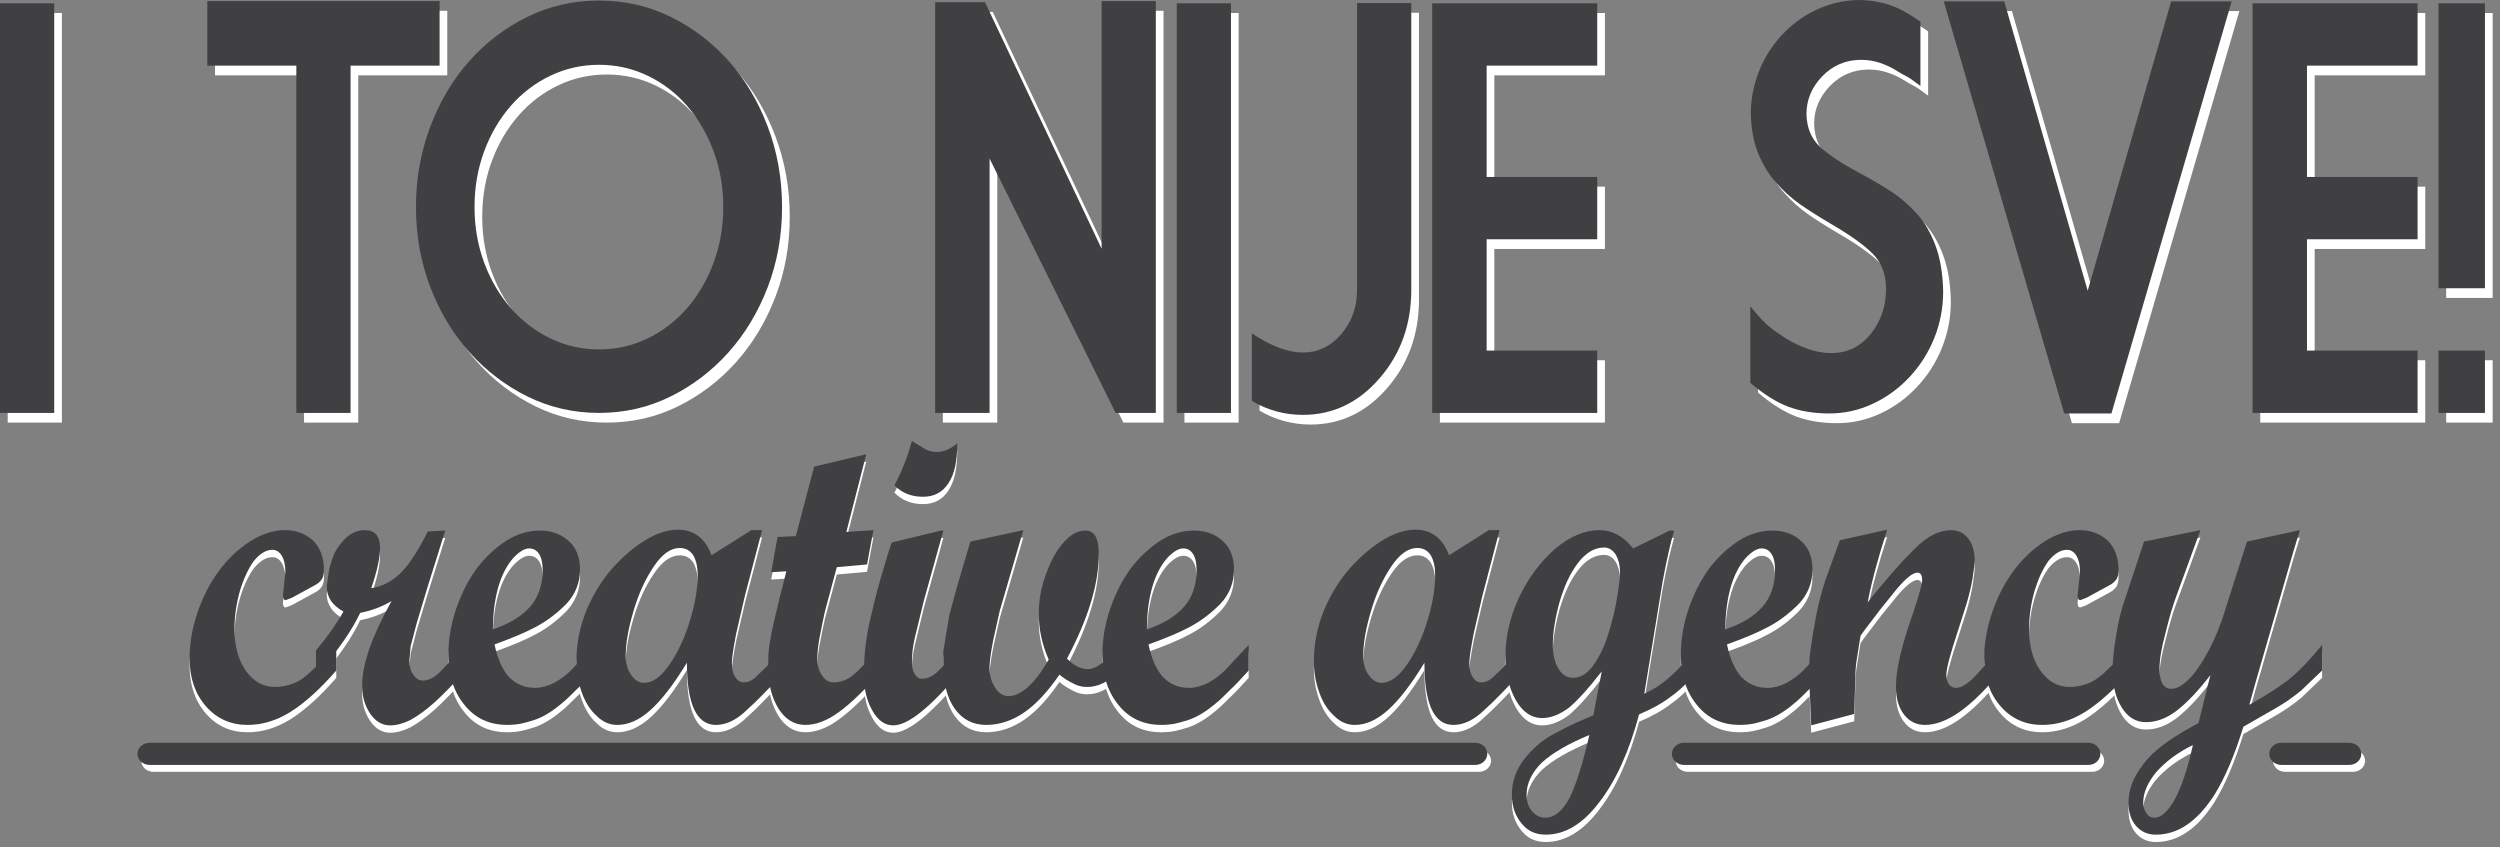
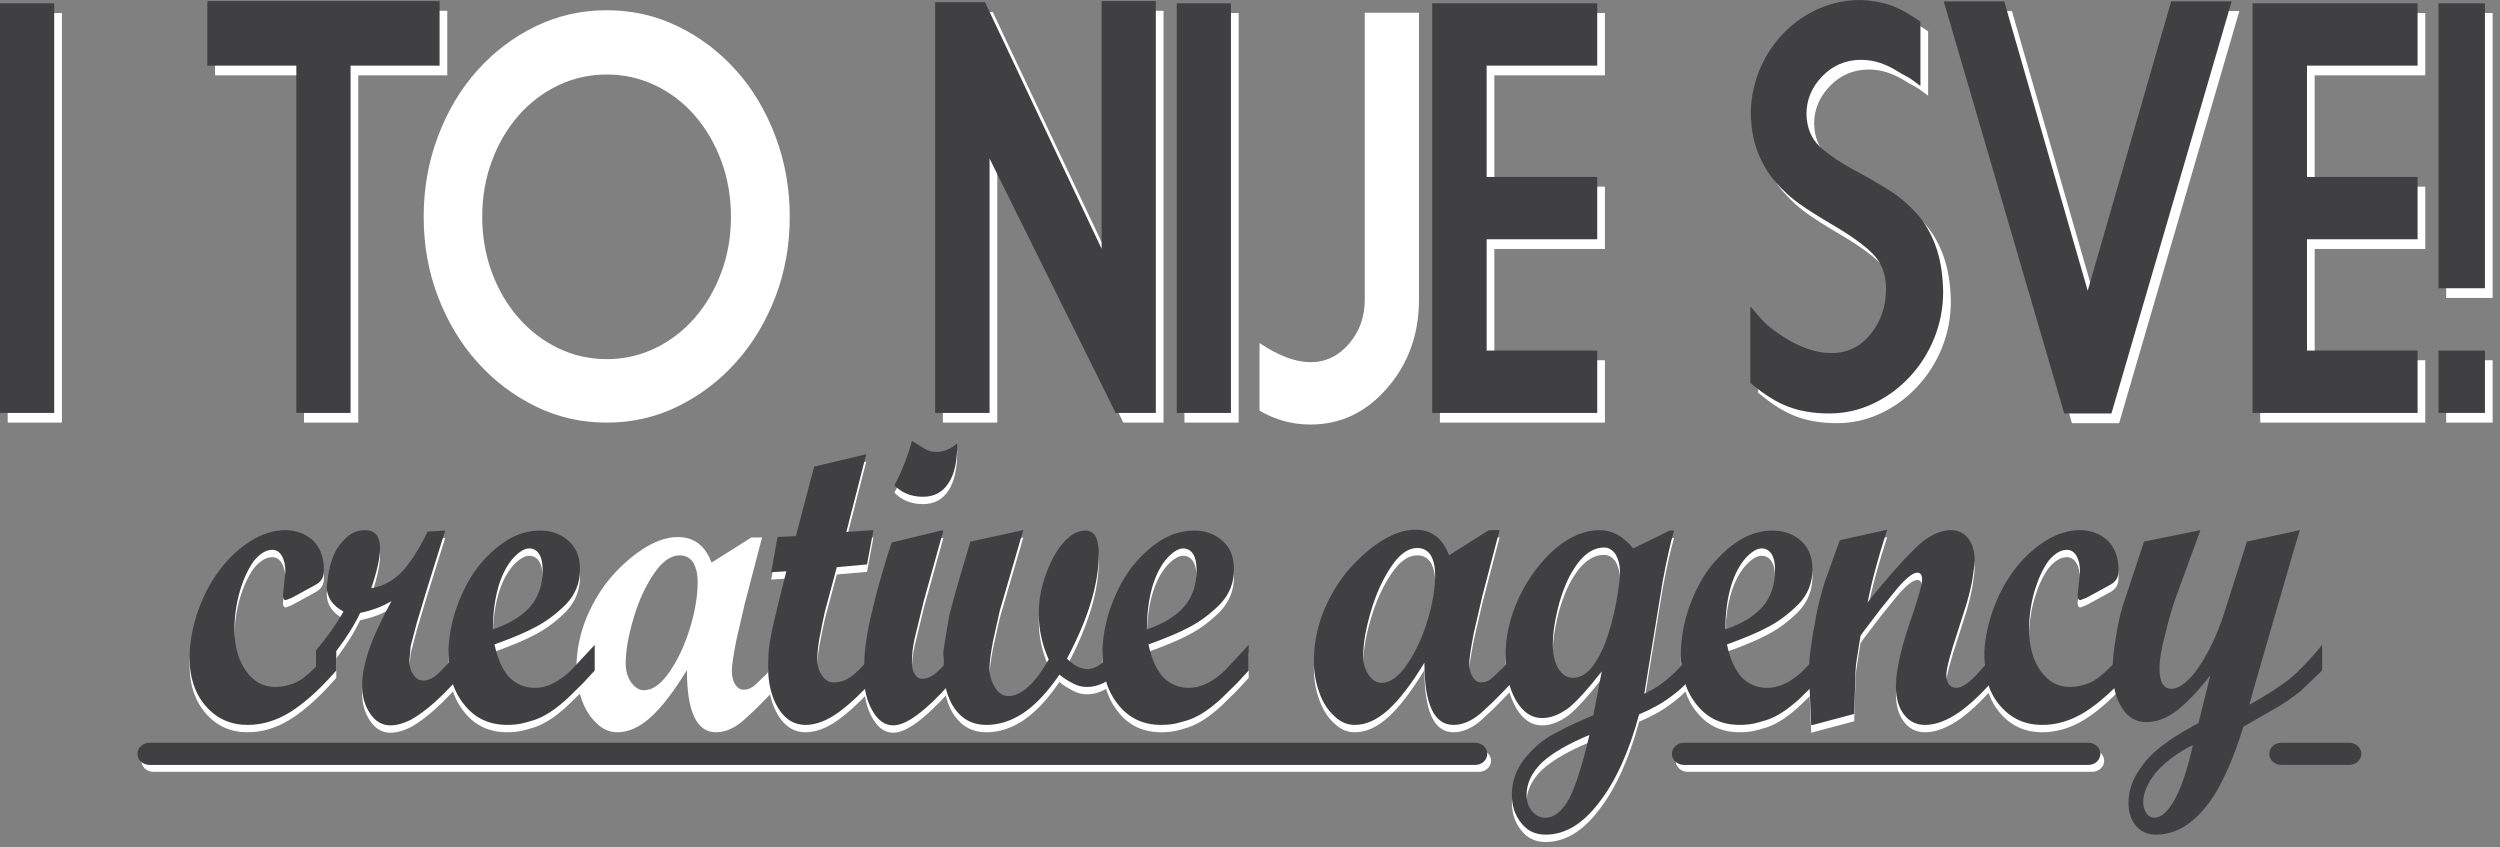
<svg xmlns="http://www.w3.org/2000/svg" xmlns:ns1="http://www.serif.com/" width="100%" height="100%" viewBox="0 0 180 61" version="1.1" xml:space="preserve" style="fill-rule:evenodd;clip-rule:evenodd;stroke-linejoin:round;stroke-miterlimit:2;">
  <rect x="0" y="0" width="180" height="61" fill="#808080" stroke="none" />
  <g id="Layer-1" ns1:id="Layer 1">
    <rect x="0.555" y="0.936" width="3.903" height="29.491" style="fill:#fff;" />
    <path d="M15.481,0.778l16.723,0l0,4.647l-6.41,0l0,25.002l-3.903,0l0,-25.002l-6.41,0l0,-4.647Z" style="fill:#fff;fill-rule:nonzero;" />
    <path d="M34.72,15.603c0,1.43 0.233,2.768 0.697,4.016c0.464,1.249 1.104,2.338 1.916,3.265c0.813,0.928 1.765,1.657 2.858,2.186c1.091,0.525 2.258,0.789 3.5,0.789c1.231,0 2.394,-0.264 3.485,-0.789c1.093,-0.529 2.041,-1.258 2.848,-2.186c0.808,-0.927 1.444,-2.016 1.908,-3.265c0.466,-1.248 0.697,-2.586 0.697,-4.016c0,-1.43 -0.231,-2.77 -0.697,-4.018c-0.464,-1.249 -1.1,-2.336 -1.908,-3.265c-0.807,-0.928 -1.755,-1.654 -2.848,-2.175c-1.091,-0.52 -2.254,-0.78 -3.485,-0.78c-1.242,0 -2.409,0.26 -3.5,0.78c-1.093,0.521 -2.045,1.247 -2.858,2.175c-0.812,0.929 -1.452,2.016 -1.916,3.265c-0.464,1.248 -0.697,2.588 -0.697,4.018m22.142,0c0,2.057 -0.346,3.982 -1.036,5.779c-0.69,1.796 -1.634,3.362 -2.831,4.697c-1.196,1.337 -2.59,2.394 -4.181,3.177c-1.591,0.783 -3.299,1.172 -5.123,1.172c-1.834,0 -3.547,-0.389 -5.138,-1.172c-1.591,-0.783 -2.984,-1.84 -4.181,-3.177c-1.197,-1.335 -2.141,-2.901 -2.831,-4.697c-0.69,-1.797 -1.036,-3.722 -1.036,-5.779c0,-2.045 0.346,-3.978 1.036,-5.801c0.69,-1.824 1.634,-3.403 2.831,-4.738c1.197,-1.335 2.59,-2.39 4.181,-3.163c1.591,-0.777 3.304,-1.163 5.138,-1.163c1.824,0 3.532,0.386 5.123,1.163c1.591,0.773 2.985,1.828 4.181,3.163c1.197,1.335 2.141,2.914 2.831,4.738c0.69,1.823 1.036,3.756 1.036,5.801" style="fill:#fff;fill-rule:nonzero;" />
    <path d="M80.882,30.427l-9.078,-18.312l0,18.312l-3.919,0l0,-29.57l3.589,0l8.397,17.75l0,-17.829l3.903,0l0,29.649l-2.892,0Z" style="fill:#fff;fill-rule:nonzero;" />
    <rect x="85.28" y="0.936" width="3.903" height="29.491" style="fill:#fff;" />
    <path d="M90.686,24.698c1.371,0.921 2.595,1.38 3.677,1.38c1.079,0 2,-0.439 2.76,-1.321c0.76,-0.883 1.141,-1.941 1.141,-3.186l0,-20.653l3.902,0l0,20.653c0,2.484 -0.759,4.607 -2.283,6.363c-1.52,1.755 -3.362,2.633 -5.52,2.633c-1.315,0 -2.539,-0.334 -3.677,-1l0,-4.869Z" style="fill:#fff;fill-rule:nonzero;" />
    <path d="M103.673,0.936l11.881,0l0,4.489l-7.962,0l0,8.014l7.962,0l0,4.487l-7.962,0l0,8.012l7.962,0l0,4.489l-11.881,0l0,-29.491Z" style="fill:#fff;fill-rule:nonzero;" />
    <path d="M132.275,30.468c-1.116,0 -2.101,-0.161 -2.953,-0.482c-0.856,-0.319 -1.77,-0.893 -2.745,-1.722l0,-5.509c0.604,0.735 1.068,1.233 1.393,1.491c0.326,0.263 0.724,0.538 1.194,0.833c0.47,0.294 0.99,0.54 1.559,0.742c0.571,0.199 1.133,0.298 1.691,0.298c1.149,0 2.091,-0.457 2.829,-1.371c0.738,-0.914 1.106,-2 1.106,-3.256c0,-1.029 -0.311,-1.862 -0.938,-2.504c-0.629,-0.641 -1.657,-1.376 -3.084,-2.204c-0.861,-0.507 -1.587,-0.968 -2.18,-1.382c-0.59,-0.414 -1.16,-0.928 -1.706,-1.541c-0.547,-0.616 -0.988,-1.347 -1.323,-2.195c-0.337,-0.848 -0.507,-1.846 -0.507,-2.996c0.048,-1.122 0.285,-2.167 0.715,-3.136c0.429,-0.968 1.011,-1.815 1.742,-2.543c0.731,-0.729 1.565,-1.292 2.501,-1.692c0.934,-0.403 1.918,-0.602 2.952,-0.602c0.778,0.027 1.486,0.149 2.125,0.371c0.638,0.222 1.364,0.618 2.179,1.19l0,4.629c-0.489,-0.373 -0.824,-0.604 -1.003,-0.692c-0.181,-0.086 -0.437,-0.231 -0.767,-0.439c-0.33,-0.208 -0.715,-0.385 -1.149,-0.532c-0.435,-0.147 -0.899,-0.219 -1.385,-0.219c-1.093,0.013 -2.016,0.411 -2.769,1.19c-0.756,0.783 -1.134,1.688 -1.134,2.715c0.023,0.977 0.34,1.754 0.951,2.335c0.608,0.579 1.593,1.231 2.952,1.952c0.928,0.51 1.686,0.958 2.274,1.342c0.585,0.389 1.163,0.889 1.733,1.503c0.568,0.615 1.027,1.389 1.376,2.326c0.349,0.934 0.534,2.043 0.557,3.326c0,1.174 -0.215,2.294 -0.643,3.353c-0.43,1.064 -1.029,2 -1.797,2.815c-0.765,0.816 -1.644,1.452 -2.638,1.914c-0.993,0.462 -2.029,0.692 -3.109,0.692" style="fill:#fff;fill-rule:nonzero;" />
    <path d="M152.577,30.468l-3.398,0l-8.675,-29.672l4.355,0l6.01,20.837l6.009,-20.837l4.356,0l-8.657,29.672Z" style="fill:#fff;fill-rule:nonzero;" />
    <path d="M162.738,0.936l11.881,0l0,4.489l-7.962,0l0,8.014l7.962,0l0,4.487l-7.962,0l0,8.012l7.962,0l0,4.489l-11.881,0l0,-29.491Z" style="fill:#fff;fill-rule:nonzero;" />
    <path d="M176.126,25.938l3.345,0l0,4.489l-3.345,0l0,-4.489Zm0,-25.002l3.345,0l0,20.515l-3.345,0l0,-20.515Z" style="fill:#fff;fill-rule:nonzero;" />
    <rect x="0" y="0.24" width="3.903" height="29.491" style="fill:#403f41;" />
    <path d="M14.927,0.079l16.723,0l0,4.647l-6.41,0l0,25.005l-3.903,0l0,-25.005l-6.41,0l0,-4.647Z" style="fill:#403f41;fill-rule:nonzero;" />
-     <path d="M34.166,14.903c0,1.43 0.233,2.767 0.697,4.017c0.464,1.248 1.104,2.339 1.916,3.267c0.813,0.927 1.765,1.656 2.858,2.183c1.091,0.527 2.258,0.789 3.5,0.789c1.231,0 2.394,-0.262 3.485,-0.789c1.093,-0.527 2.041,-1.256 2.848,-2.183c0.808,-0.928 1.444,-2.019 1.908,-3.267c0.466,-1.25 0.697,-2.587 0.697,-4.017c0,-1.427 -0.231,-2.767 -0.697,-4.016c-0.464,-1.249 -1.1,-2.337 -1.908,-3.267c-0.807,-0.928 -1.755,-1.652 -2.848,-2.173c-1.091,-0.52 -2.254,-0.782 -3.485,-0.782c-1.242,0 -2.409,0.262 -3.5,0.782c-1.093,0.521 -2.045,1.245 -2.858,2.173c-0.812,0.93 -1.452,2.018 -1.916,3.267c-0.464,1.249 -0.697,2.589 -0.697,4.016m22.142,0c0,2.057 -0.346,3.985 -1.036,5.781c-0.69,1.797 -1.634,3.363 -2.831,4.697c-1.197,1.335 -2.59,2.394 -4.181,3.177c-1.591,0.781 -3.299,1.172 -5.123,1.172c-1.835,0 -3.548,-0.391 -5.138,-1.172c-1.591,-0.783 -2.984,-1.842 -4.182,-3.177c-1.196,-1.334 -2.14,-2.9 -2.83,-4.697c-0.69,-1.796 -1.036,-3.724 -1.036,-5.781c0,-2.043 0.346,-3.976 1.036,-5.799c0.69,-1.824 1.634,-3.403 2.83,-4.738c1.198,-1.335 2.591,-2.389 4.182,-3.165c1.59,-0.777 3.303,-1.161 5.138,-1.161c1.824,0 3.532,0.384 5.123,1.161c1.591,0.776 2.984,1.83 4.181,3.165c1.197,1.335 2.141,2.914 2.831,4.738c0.69,1.823 1.036,3.756 1.036,5.799" style="fill:#403f41;fill-rule:nonzero;" />
    <path d="M80.327,29.73l-9.077,-18.313l0,18.313l-3.919,0l0,-29.572l3.588,0l8.397,17.752l0,-17.832l3.903,0l0,29.652l-2.892,0Z" style="fill:#403f41;fill-rule:nonzero;" />
    <rect x="84.726" y="0.24" width="3.903" height="29.491" style="fill:#403f41;" />
-     <path d="M90.131,23.999c1.371,0.921 2.595,1.382 3.677,1.382c1.079,0 2,-0.438 2.76,-1.321c0.76,-0.882 1.141,-1.943 1.141,-3.186l0,-20.655l3.903,0l0,20.655c0,2.485 -0.761,4.605 -2.283,6.361c-1.521,1.758 -3.363,2.636 -5.521,2.636c-1.315,0 -2.539,-0.335 -3.677,-1.003l0,-4.869Z" style="fill:#403f41;fill-rule:nonzero;" />
    <path d="M103.119,0.24l11.881,0l0,4.486l-7.962,0l0,8.015l7.962,0l0,4.486l-7.962,0l0,8.014l7.962,0l0,4.49l-11.881,0l0,-29.491Z" style="fill:#403f41;fill-rule:nonzero;" />
    <path d="M131.721,29.769c-1.116,0 -2.101,-0.161 -2.953,-0.482c-0.856,-0.319 -1.77,-0.892 -2.744,-1.722l0,-5.509c0.603,0.735 1.067,1.233 1.393,1.493c0.326,0.26 0.722,0.538 1.193,0.833c0.47,0.294 0.991,0.538 1.558,0.74c0.571,0.201 1.134,0.3 1.691,0.3c1.149,0 2.092,-0.457 2.83,-1.371c0.738,-0.916 1.106,-2 1.106,-3.258c0,-1.027 -0.311,-1.862 -0.938,-2.503c-0.629,-0.642 -1.657,-1.375 -3.084,-2.203c-0.86,-0.507 -1.586,-0.969 -2.179,-1.385c-0.591,-0.412 -1.161,-0.928 -1.706,-1.541c-0.548,-0.613 -0.989,-1.346 -1.324,-2.192c-0.337,-0.851 -0.506,-1.846 -0.506,-2.996c0.047,-1.122 0.284,-2.167 0.714,-3.136c0.43,-0.968 1.011,-1.817 1.743,-2.543c0.73,-0.729 1.565,-1.295 2.5,-1.695c0.935,-0.4 1.918,-0.599 2.952,-0.599c0.778,0.027 1.487,0.149 2.125,0.371c0.638,0.219 1.364,0.615 2.179,1.19l0,4.629c-0.488,-0.376 -0.823,-0.606 -1.002,-0.692c-0.182,-0.086 -0.438,-0.233 -0.768,-0.439c-0.33,-0.208 -0.715,-0.385 -1.149,-0.534c-0.434,-0.145 -0.898,-0.217 -1.385,-0.217c-1.093,0.011 -2.016,0.409 -2.769,1.19c-0.755,0.783 -1.133,1.688 -1.133,2.715c0.022,0.975 0.339,1.751 0.95,2.335c0.608,0.579 1.593,1.231 2.952,1.95c0.928,0.509 1.687,0.958 2.275,1.344c0.585,0.387 1.163,0.887 1.733,1.503c0.567,0.615 1.027,1.389 1.375,2.323c0.349,0.934 0.534,2.043 0.557,3.327c0,1.174 -0.215,2.294 -0.643,3.355c-0.43,1.063 -1.029,2 -1.796,2.815c-0.765,0.814 -1.645,1.452 -2.639,1.914c-0.993,0.461 -2.029,0.69 -3.108,0.69" style="fill:#403f41;fill-rule:nonzero;" />
    <path d="M152.023,29.769l-3.398,0l-8.675,-29.67l4.355,0l6.01,20.834l6.01,-20.834l4.355,0l-8.657,29.67Z" style="fill:#403f41;fill-rule:nonzero;" />
    <path d="M162.185,0.24l11.881,0l0,4.486l-7.963,0l0,8.015l7.963,0l0,4.486l-7.963,0l0,8.014l7.963,0l0,4.49l-11.881,0l0,-29.491Z" style="fill:#403f41;fill-rule:nonzero;" />
    <path d="M175.572,25.241l3.344,0l0,4.489l-3.344,0l0,-4.489Zm0,-25.001l3.344,0l0,20.513l-3.344,0l0,-20.513Z" style="fill:#403f41;fill-rule:nonzero;" />
    <path d="M24.212,48.806c-1.163,1.338 -2.271,2.338 -3.322,2.996c-0.99,0.613 -2.013,0.921 -3.063,0.921c-1.219,0 -2.222,-0.45 -3.005,-1.349c-0.783,-0.9 -1.172,-2.052 -1.172,-3.457c0,-1.054 0.19,-2.152 0.57,-3.292c0.383,-1.12 0.898,-2.118 1.548,-2.996c0.629,-0.857 1.382,-1.568 2.26,-2.138c0.86,-0.529 1.69,-0.792 2.492,-0.792c0.8,0 1.479,0.254 2.031,0.756c0.516,0.53 0.774,1.231 0.774,2.109c0,0.263 -0.05,0.484 -0.145,0.658c-0.131,0.197 -0.312,0.351 -0.543,0.459l-1.631,0.892l-0.43,0.163c-0.134,0 -0.201,-0.109 -0.201,-0.33l0.086,-0.856l0.085,-0.855c0,-0.482 -0.085,-0.867 -0.257,-1.152c-0.17,-0.285 -0.399,-0.427 -0.686,-0.427c-0.439,0 -0.878,0.262 -1.317,0.789c-0.4,0.55 -0.735,1.262 -1.002,2.138c-0.267,0.923 -0.401,1.847 -0.401,2.768c0,1.251 0.279,2.26 0.83,3.027c0.553,0.77 1.249,1.152 2.091,1.152c0.439,0 0.887,-0.086 1.345,-0.263c0.42,-0.153 0.904,-0.504 1.461,-1.054c0.362,-0.328 0.896,-0.898 1.602,-1.711l0,1.844Z" style="fill:#fff;fill-rule:nonzero;" />
    <path d="M22.751,47.359c0.801,-0.944 1.461,-1.879 1.978,-2.799c-0.804,-0.439 -1.205,-1.041 -1.205,-1.81l0.145,-1.055c0.114,-0.547 0.268,-1.02 0.457,-1.416c0.208,-0.394 0.496,-0.756 0.86,-1.086c0.38,-0.328 0.81,-0.494 1.286,-0.494c0.726,0 1.09,0.431 1.09,1.286c0,0.701 -0.213,1.667 -0.632,2.895c0.84,-0.13 1.575,-0.527 2.205,-1.185c0.59,-0.615 1.21,-1.579 1.861,-2.896l1.259,-0.068l-1.288,4.118l-0.771,2.566l-0.43,1.647l-0.086,0.986c0,0.485 0.095,0.835 0.285,1.055c0.172,0.285 0.411,0.428 0.715,0.428c0.172,0 0.373,-0.055 0.602,-0.165c0.231,-0.11 0.524,-0.362 0.887,-0.759l1.547,-1.644l0,1.843c-0.841,0.944 -1.575,1.699 -2.203,2.272c-0.614,0.548 -1.195,0.975 -1.747,1.283c-0.534,0.263 -1.023,0.396 -1.462,0.396c-0.59,0 -1.077,-0.288 -1.459,-0.858c-0.383,-0.569 -0.573,-1.239 -0.573,-2.007c0,-0.746 0.172,-1.624 0.516,-2.633c0.324,-0.944 0.86,-2.095 1.602,-3.458c-0.647,0.397 -1.403,0.682 -2.26,0.858c-0.591,1.249 -1.546,2.632 -2.863,4.147l-0.316,0l0,-1.447Z" style="fill:#fff;fill-rule:nonzero;" />
    <path d="M38.182,44.198c0.588,-0.679 0.887,-1.56 0.887,-2.634c0,-0.505 -0.086,-0.889 -0.258,-1.154c-0.172,-0.262 -0.412,-0.394 -0.715,-0.394c-0.326,0 -0.706,0.231 -1.144,0.693c-0.46,0.525 -0.813,1.206 -1.06,2.041c-0.269,0.921 -0.402,1.952 -0.402,3.093c1.183,-0.394 2.081,-0.944 2.692,-1.645m4.636,4.608c-0.591,0.66 -1.02,1.11 -1.287,1.349c-0.498,0.505 -0.86,0.847 -1.089,1.021c-0.667,0.572 -1.317,0.965 -1.948,1.185c-0.418,0.132 -0.733,0.22 -0.943,0.263c-0.306,0.065 -0.65,0.099 -1.03,0.099c-1.28,0 -2.3,-0.47 -3.063,-1.416c-0.783,-0.941 -1.174,-2.161 -1.174,-3.654c0,-1.096 0.192,-2.204 0.572,-3.324c0.382,-1.098 0.878,-2.064 1.489,-2.896c0.629,-0.812 1.335,-1.471 2.117,-1.978c0.765,-0.479 1.575,-0.724 2.435,-0.724c0.819,0 1.507,0.254 2.059,0.76c0.534,0.482 0.803,1.164 0.803,2.041c0,0.964 -0.335,1.799 -1.002,2.501c-0.706,0.703 -1.441,1.251 -2.204,1.646c-0.688,0.374 -1.67,0.79 -2.948,1.249c0.21,1.012 0.555,1.791 1.029,2.338c0.516,0.528 1.145,0.792 1.89,0.792c0.439,0 0.898,-0.122 1.373,-0.362c0.439,-0.242 0.842,-0.539 1.204,-0.89l1.717,-1.843l0,1.843Z" style="fill:#fff;fill-rule:nonzero;" />
    <path d="M47.083,41.301c-0.611,0.9 -1.1,1.964 -1.462,3.192c-0.38,1.272 -0.57,2.361 -0.57,3.259c0,0.55 0.131,1.009 0.398,1.382c0.267,0.374 0.575,0.562 0.919,0.562c0.629,0 1.249,-0.451 1.86,-1.351c0.61,-0.9 1.095,-1.953 1.459,-3.159c0.362,-1.188 0.545,-2.283 0.545,-3.292c0,-0.55 -0.106,-1.01 -0.316,-1.385c-0.229,-0.348 -0.552,-0.524 -0.974,-0.524c-0.646,0 -1.269,0.438 -1.859,1.316m9.503,7.505c-0.172,0.175 -0.344,0.35 -0.516,0.525c-0.57,0.616 -0.991,1.054 -1.258,1.317c-0.249,0.264 -0.593,0.592 -1.032,0.989l-0.285,0.262c-0.649,0.549 -1.299,0.824 -1.946,0.824c-1.394,0 -2.091,-1.491 -2.091,-4.478c-0.936,1.536 -1.803,2.667 -2.606,3.392c-0.801,0.724 -1.602,1.086 -2.403,1.086c-0.554,0 -1.041,-0.208 -1.462,-0.625c-0.475,-0.418 -0.837,-0.977 -1.086,-1.679c-0.266,-0.723 -0.4,-1.481 -0.4,-2.271c0,-1.274 0.247,-2.514 0.744,-3.72c0.496,-1.163 1.125,-2.172 1.887,-3.03c0.784,-0.855 1.575,-1.525 2.378,-2.007c0.822,-0.484 1.582,-0.724 2.29,-0.724c1.163,0 1.975,0.613 2.432,1.842l2.865,-1.81l0.772,0l-1.231,4.706l-0.632,2.734c-0.208,1.077 -0.312,1.789 -0.312,2.14c0,0.439 0.086,0.779 0.258,1.02c0.15,0.242 0.353,0.362 0.6,0.362c0.343,0 0.667,-0.165 0.972,-0.493c0.152,-0.154 0.383,-0.373 0.688,-0.658c0.018,-0.046 0.066,-0.1 0.143,-0.165c0.228,-0.242 0.638,-0.702 1.231,-1.383l0,1.844Z" style="fill:#fff;fill-rule:nonzero;" />
    <path d="M58.618,34.124l3.751,-0.889l-1.432,5.595l1.948,-0.131l-0.459,2.471l-2.175,0.194l-0.488,1.813c-0.077,0.262 -0.19,0.689 -0.344,1.283l-0.027,0.1c-0.154,0.703 -0.249,1.162 -0.285,1.381c-0.173,0.79 -0.259,1.459 -0.259,2.007c0,0.507 0.114,0.912 0.345,1.22c0.208,0.328 0.484,0.493 0.828,0.493c0.534,0 1.032,-0.196 1.489,-0.593c0.361,-0.307 1.023,-1.008 1.975,-2.106l0,1.844c-1.201,1.382 -2.234,2.38 -3.091,2.996c-0.839,0.613 -1.64,0.921 -2.405,0.921c-0.801,0 -1.45,-0.397 -1.946,-1.186c-0.498,-0.81 -0.744,-1.821 -0.744,-3.027c0,-0.79 0.065,-1.505 0.201,-2.141c0.036,-0.242 0.113,-0.604 0.226,-1.086l0.086,-0.362c0.077,-0.351 0.163,-0.713 0.258,-1.086l0.546,-2.172l-1.089,0.064l0.457,-2.535l1.317,-0.063l1.317,-5.005Z" style="fill:#fff;fill-rule:nonzero;" />
    <path d="M66.69,32.907c0.249,0.108 0.498,0.163 0.745,0.163c0.515,0 1.011,-0.208 1.488,-0.624c0,1.294 -0.21,2.249 -0.631,2.864c-0.418,0.656 -1.029,0.986 -1.83,0.986c-0.84,0 -1.527,-0.273 -2.062,-0.823c0.517,-0.964 0.935,-2.027 1.258,-3.193l1.032,0.627Zm2.521,15.899c-2.195,2.634 -3.829,3.951 -4.896,3.951c-0.611,0 -1.118,-0.362 -1.517,-1.089c-0.402,-0.701 -0.601,-1.567 -0.601,-2.599c0,-1.492 0.199,-3.007 0.601,-4.541c0.247,-1.078 0.517,-2.078 0.802,-2.996c0.19,-0.681 0.389,-1.331 0.601,-1.943l3.548,-0.858l0.172,0l-1.403,5.037l-0.656,2.701c-0.136,0.593 -0.204,1.174 -0.204,1.744c0,0.351 0.068,0.636 0.204,0.856c0.131,0.219 0.303,0.33 0.514,0.33c0.4,0 0.783,-0.176 1.145,-0.527c0.133,-0.111 0.373,-0.362 0.718,-0.758c0.397,-0.461 0.724,-0.844 0.972,-1.152l0.001,1.844Z" style="fill:#fff;fill-rule:nonzero;" />
    <path d="M80.601,48.806c-0.742,0.79 -1.516,1.184 -2.317,1.184c-0.362,0 -0.688,-0.075 -0.973,-0.229c-0.402,-0.199 -0.747,-0.419 -1.031,-0.658c-0.84,1.228 -1.688,2.138 -2.548,2.73c-0.878,0.593 -1.783,0.89 -2.72,0.89c-0.955,0 -1.706,-0.385 -2.26,-1.151c-0.554,-0.77 -0.831,-1.833 -0.831,-3.194l0,-0.988c0.036,-0.154 0.068,-0.317 0.086,-0.493l0.028,-0.197l0.316,-1.878l0.543,-2.007l0.973,-3.292l3.808,-0.824l-1.69,5.795l-0.484,2.172c-0.172,0.92 -0.258,1.57 -0.258,1.941c0,0.527 0.131,1.001 0.398,1.417c0.249,0.416 0.575,0.624 0.973,0.624c0.439,0 0.907,-0.217 1.403,-0.658c0.48,-0.416 0.975,-1.075 1.489,-1.973c-0.475,-1.077 -0.715,-2.175 -0.715,-3.295c0,-0.767 0.104,-1.512 0.316,-2.235c0.19,-0.66 0.449,-1.297 0.772,-1.91c0.344,-0.592 0.697,-1.043 1.059,-1.351c0.382,-0.328 0.792,-0.495 1.231,-0.495c0.631,0 0.943,0.561 0.943,1.679c0,2.154 -0.762,4.666 -2.289,7.539c0.497,0.506 0.993,0.757 1.488,0.757c0.629,0 1.394,-0.581 2.29,-1.744l0,1.844Z" style="fill:#fff;fill-rule:nonzero;" />
    <path d="M85.267,44.198c0.593,-0.679 0.887,-1.56 0.887,-2.634c0,-0.505 -0.086,-0.889 -0.258,-1.154c-0.17,-0.262 -0.407,-0.394 -0.715,-0.394c-0.324,0 -0.706,0.231 -1.145,0.693c-0.457,0.525 -0.81,1.206 -1.059,2.041c-0.267,0.921 -0.4,1.952 -0.4,3.093c1.183,-0.394 2.079,-0.944 2.69,-1.645m4.638,4.608c-0.592,0.66 -1.022,1.11 -1.289,1.349c-0.496,0.505 -0.858,0.847 -1.086,1.021c-0.67,0.572 -1.317,0.965 -1.946,1.185c-0.421,0.132 -0.735,0.22 -0.946,0.263c-0.305,0.065 -0.649,0.099 -1.032,0.099c-1.276,0 -2.298,-0.47 -3.061,-1.416c-0.783,-0.941 -1.174,-2.161 -1.174,-3.654c0,-1.096 0.19,-2.204 0.572,-3.324c0.383,-1.098 0.878,-2.064 1.489,-2.896c0.631,-0.812 1.337,-1.471 2.12,-1.978c0.76,-0.479 1.572,-0.724 2.43,-0.724c0.822,0 1.509,0.254 2.063,0.76c0.535,0.482 0.802,1.164 0.802,2.041c0,0.964 -0.335,1.799 -1.003,2.501c-0.706,0.703 -1.441,1.251 -2.203,1.646c-0.688,0.374 -1.673,0.79 -2.949,1.249c0.208,1.012 0.552,1.791 1.03,2.338c0.516,0.528 1.147,0.792 1.889,0.792c0.439,0 0.896,-0.122 1.376,-0.362c0.439,-0.242 0.837,-0.539 1.201,-0.89l1.717,-1.843l0,1.843Z" style="fill:#fff;fill-rule:nonzero;" />
    <path d="M100.182,41.301c-0.61,0.9 -1.1,1.964 -1.462,3.192c-0.38,1.272 -0.569,2.361 -0.569,3.259c0,0.55 0.131,1.009 0.397,1.382c0.268,0.374 0.575,0.562 0.919,0.562c0.629,0 1.249,-0.451 1.86,-1.351c0.611,-0.9 1.095,-1.953 1.459,-3.159c0.363,-1.188 0.545,-2.283 0.545,-3.292c0,-0.55 -0.105,-1.01 -0.316,-1.385c-0.229,-0.348 -0.552,-0.524 -0.973,-0.524c-0.647,0 -1.269,0.438 -1.86,1.316m9.503,7.505c-0.172,0.175 -0.344,0.35 -0.516,0.525c-0.57,0.616 -0.991,1.054 -1.258,1.317c-0.249,0.264 -0.592,0.592 -1.032,0.989l-0.285,0.262c-0.649,0.549 -1.299,0.824 -1.945,0.824c-1.394,0 -2.091,-1.491 -2.091,-4.478c-0.937,1.536 -1.804,2.667 -2.606,3.392c-0.801,0.724 -1.602,1.086 -2.404,1.086c-0.554,0 -1.04,-0.208 -1.461,-0.625c-0.475,-0.418 -0.837,-0.977 -1.086,-1.679c-0.267,-0.723 -0.401,-1.481 -0.401,-2.271c0,-1.274 0.247,-2.514 0.745,-3.72c0.495,-1.163 1.124,-2.172 1.887,-3.03c0.782,-0.855 1.574,-1.525 2.378,-2.007c0.821,-0.484 1.581,-0.724 2.29,-0.724c1.163,0 1.974,0.613 2.431,1.842l2.866,-1.81l0.771,0l-1.231,4.706l-0.631,2.734c-0.208,1.077 -0.313,1.789 -0.313,2.14c0,0.439 0.086,0.779 0.258,1.02c0.15,0.242 0.354,0.362 0.6,0.362c0.343,0 0.668,-0.165 0.973,-0.493c0.152,-0.154 0.382,-0.373 0.688,-0.658c0.017,-0.046 0.065,-0.1 0.142,-0.165c0.229,-0.242 0.638,-0.702 1.231,-1.383l0,1.844Z" style="fill:#fff;fill-rule:nonzero;" />
    <path d="M113.606,41.071c-0.305,0.416 -0.554,0.832 -0.744,1.249c-0.21,0.461 -0.401,0.978 -0.572,1.547c-0.324,1.186 -0.487,2.207 -0.487,3.061c0,0.725 0.134,1.308 0.401,1.746c0.266,0.44 0.62,0.658 1.058,0.658c0.573,0 1.089,-0.34 1.546,-1.021c0.439,-0.658 0.782,-1.414 1.031,-2.269c0.268,-0.856 0.467,-1.713 0.603,-2.569c0.131,-0.792 0.198,-1.384 0.198,-1.778c0,-0.461 -0.103,-0.878 -0.314,-1.251c-0.229,-0.328 -0.504,-0.493 -0.83,-0.493c-0.688,0 -1.317,0.373 -1.89,1.12m-2.577,14.352c-0.741,0.723 -1.115,1.502 -1.115,2.336c0,0.483 0.133,0.878 0.4,1.187c0.268,0.308 0.582,0.461 0.946,0.461c0.647,0 1.231,-0.473 1.746,-1.416c0.227,-0.462 0.457,-1.055 0.686,-1.778c0.268,-0.833 0.514,-1.756 0.745,-2.766c-1.527,0.636 -2.661,1.295 -3.408,1.976m4.295,-6.55c-0.937,1.205 -1.718,2.072 -2.349,2.599c-0.665,0.504 -1.316,0.758 -1.946,0.758c-0.762,0 -1.394,-0.428 -1.887,-1.285c-0.498,-0.876 -0.746,-1.953 -0.746,-3.225c0,-1.381 0.325,-2.776 0.973,-4.181c0.687,-1.428 1.565,-2.599 2.633,-3.523c1.05,-0.878 2.109,-1.317 3.179,-1.317c0.896,0 1.699,0.439 2.405,1.317l2.634,-1.285l0.313,0c-0.268,0.923 -0.544,2.154 -0.828,3.689l-1.318,8.066c0.706,-0.331 1.344,-0.759 1.919,-1.286c0.342,-0.305 0.656,-0.624 0.944,-0.954c0.459,-0.571 0.792,-0.998 1.002,-1.283l0,1.843c-0.669,0.813 -1.317,1.438 -1.946,1.876c-0.593,0.462 -1.357,0.89 -2.29,1.284c-0.728,2.699 -1.69,4.817 -2.891,6.353c-1.165,1.536 -2.444,2.306 -3.837,2.306c-0.743,0 -1.327,-0.277 -1.747,-0.825c-0.457,-0.546 -0.686,-1.228 -0.686,-2.041c0,-0.965 0.306,-1.832 0.916,-2.599c0.611,-0.77 1.308,-1.362 2.089,-1.778c0.495,-0.263 0.812,-0.428 0.943,-0.494c0.344,-0.176 0.878,-0.419 1.605,-0.723l0.314,-0.132l0.602,-3.16Z" style="fill:#fff;fill-rule:nonzero;" />
    <path d="M126.917,44.198c0.591,-0.679 0.887,-1.56 0.887,-2.634c0,-0.505 -0.086,-0.889 -0.258,-1.154c-0.172,-0.262 -0.409,-0.394 -0.715,-0.394c-0.326,0 -0.706,0.231 -1.145,0.693c-0.457,0.525 -0.81,1.206 -1.059,2.041c-0.267,0.921 -0.402,1.952 -0.402,3.093c1.185,-0.394 2.081,-0.944 2.692,-1.645m4.639,4.608c-0.594,0.66 -1.024,1.11 -1.29,1.349c-0.498,0.505 -0.86,0.847 -1.086,1.021c-0.67,0.572 -1.318,0.965 -1.949,1.185c-0.418,0.132 -0.735,0.22 -0.943,0.263c-0.308,0.065 -0.652,0.099 -1.032,0.099c-1.278,0 -2.299,-0.47 -3.064,-1.416c-0.782,-0.941 -1.171,-2.161 -1.171,-3.654c0,-1.096 0.19,-2.204 0.57,-3.324c0.385,-1.098 0.878,-2.064 1.488,-2.896c0.632,-0.812 1.338,-1.471 2.12,-1.978c0.763,-0.479 1.572,-0.724 2.433,-0.724c0.819,0 1.507,0.254 2.061,0.76c0.535,0.482 0.803,1.164 0.803,2.041c0,0.964 -0.335,1.799 -1.004,2.501c-0.706,0.703 -1.439,1.251 -2.204,1.646c-0.688,0.374 -1.67,0.79 -2.946,1.249c0.208,1.012 0.553,1.791 1.027,2.338c0.516,0.528 1.148,0.792 1.892,0.792c0.438,0 0.896,-0.122 1.373,-0.362c0.439,-0.242 0.84,-0.539 1.202,-0.89l1.72,-1.843l0,1.843Z" style="fill:#fff;fill-rule:nonzero;" />
    <path d="M130.408,52.757l-0.143,-3.227l0,-1.054c0,-0.285 0.028,-0.658 0.086,-1.117l0.028,-0.166c0.077,-0.57 0.135,-0.966 0.172,-1.186c0.038,-0.153 0.077,-0.351 0.115,-0.593c0.056,-0.328 0.095,-0.547 0.115,-0.658c0.208,-0.966 0.419,-1.768 0.629,-2.403l1.059,-2.93l3.408,-0.756c-0.67,2.064 -1.136,3.806 -1.404,5.234c0.419,-0.55 1.041,-1.296 1.861,-2.238c0.457,-0.527 0.972,-1.077 1.545,-1.647c0.878,-0.878 1.756,-1.317 2.633,-1.317c0.306,0 0.591,0.088 0.858,0.263c0.267,0.199 0.469,0.461 0.602,0.792c0.133,0.307 0.202,0.678 0.202,1.117c0,0.222 -0.048,0.638 -0.143,1.251c-0.077,0.505 -0.222,1.12 -0.43,1.844l-0.629,1.976c-0.554,1.668 -0.833,2.721 -0.833,3.161c0,0.285 0.059,0.515 0.172,0.69c0.155,0.176 0.326,0.265 0.516,0.265c0.439,0 0.982,-0.374 1.634,-1.12c0.608,-0.66 1.163,-1.318 1.658,-1.976l0,1.844c-1.107,1.338 -2.108,2.326 -3.004,2.962c-0.898,0.635 -1.738,0.955 -2.519,0.955c-0.631,0 -1.135,-0.254 -1.518,-0.758c-0.383,-0.505 -0.572,-1.172 -0.572,-2.007c0,-1.206 0.409,-2.964 1.23,-5.267c0.44,-1.317 0.658,-2.119 0.658,-2.404c0,-0.35 -0.115,-0.526 -0.343,-0.526c-0.324,0 -0.822,0.395 -1.489,1.185c-0.419,0.527 -0.8,0.998 -1.144,1.415c-0.288,0.375 -0.687,0.902 -1.202,1.581l-0.258,0.362c-0.059,0.373 -0.145,0.912 -0.258,1.613c-0.077,0.461 -0.113,0.901 -0.113,1.317l-0.086,2.699l-3.093,0.824Z" style="fill:#fff;fill-rule:nonzero;" />
    <path d="M153.424,48.806c-1.166,1.338 -2.272,2.338 -3.319,2.996c-0.996,0.613 -2.014,0.921 -3.064,0.921c-1.222,0 -2.224,-0.45 -3.005,-1.349c-0.783,-0.9 -1.176,-2.052 -1.176,-3.457c0,-1.054 0.192,-2.152 0.574,-3.292c0.381,-1.12 0.896,-2.118 1.546,-2.996c0.629,-0.857 1.382,-1.568 2.259,-2.138c0.861,-0.529 1.689,-0.792 2.492,-0.792c0.8,0 1.477,0.254 2.032,0.756c0.515,0.53 0.771,1.231 0.771,2.109c0,0.263 -0.045,0.484 -0.14,0.658c-0.136,0.197 -0.317,0.351 -0.545,0.459l-1.632,0.892l-0.43,0.163c-0.134,0 -0.199,-0.109 -0.199,-0.33l0.086,-0.856l0.086,-0.855c0,-0.482 -0.086,-0.867 -0.258,-1.152c-0.172,-0.285 -0.402,-0.427 -0.687,-0.427c-0.439,0 -0.878,0.262 -1.317,0.789c-0.401,0.55 -0.733,1.262 -1.001,2.138c-0.268,0.923 -0.402,1.847 -0.402,2.768c0,1.251 0.276,2.26 0.83,3.027c0.555,0.77 1.252,1.152 2.089,1.152c0.438,0 0.889,-0.086 1.346,-0.263c0.418,-0.153 0.907,-0.504 1.46,-1.054c0.361,-0.328 0.898,-0.898 1.604,-1.711l0,1.844Z" style="fill:#fff;fill-rule:nonzero;" />
-     <path d="M155.254,56.115c-0.629,0.767 -0.943,1.502 -0.943,2.204c0,0.265 0.074,0.516 0.228,0.758c0.133,0.219 0.325,0.33 0.572,0.33c0.496,0 0.994,-0.45 1.49,-1.351c0.476,-0.878 0.907,-2.171 1.287,-3.884c-1.069,0.526 -1.947,1.173 -2.634,1.943m-0.887,-16.592l4.064,-0.824l-1.744,4.774c-0.247,0.657 -0.505,1.538 -0.772,2.634c-0.288,1.053 -0.431,1.91 -0.431,2.567c0,0.965 0.286,1.45 0.858,1.45c0.383,0 0.812,-0.242 1.288,-0.725c0.21,-0.199 0.438,-0.483 0.687,-0.857c0.191,-0.263 0.43,-0.658 0.715,-1.183c0.459,-0.878 0.842,-1.812 1.145,-2.799l1.604,-5.037l3.809,-0.824l-0.46,1.517l-2.749,9.511l-0.428,1.548c0.591,-0.33 1.146,-0.658 1.659,-0.988c0.267,-0.175 0.631,-0.428 1.09,-0.756l0.199,-0.165c0.668,-0.548 1.431,-1.349 2.291,-2.403l0,1.843l-1.516,1.449c-0.593,0.482 -1.175,0.889 -1.747,1.217l-2.405,1.382c-0.631,2.041 -1.327,3.677 -2.088,4.906c-1.222,1.91 -2.625,2.865 -4.209,2.865c-0.593,0 -1.068,-0.209 -1.433,-0.627c-0.361,-0.416 -0.542,-0.976 -0.542,-1.679c0,-0.46 0.086,-0.921 0.255,-1.383c0.154,-0.416 0.431,-0.886 0.833,-1.414c0.38,-0.507 0.905,-1 1.575,-1.482c0.284,-0.219 0.741,-0.516 1.371,-0.889c0.497,-0.285 0.832,-0.473 1.004,-0.558l0.858,-3.458c-0.858,1.12 -1.67,1.975 -2.432,2.568c-0.727,0.55 -1.462,0.823 -2.204,0.823c-0.727,0 -1.308,-0.35 -1.747,-1.054c-0.439,-0.702 -0.658,-1.59 -0.658,-2.666c0,-0.723 0.084,-1.558 0.255,-2.502c0.154,-1.032 0.373,-1.929 0.661,-2.699l1.344,-4.082Z" style="fill:#fff;fill-rule:nonzero;" />
    <path d="M24.212,48.277c-1.163,1.337 -2.271,2.338 -3.322,2.996c-0.99,0.613 -2.013,0.921 -3.063,0.921c-1.219,0 -2.222,-0.45 -3.005,-1.349c-0.783,-0.9 -1.172,-2.052 -1.172,-3.457c0,-1.052 0.19,-2.152 0.57,-3.292c0.383,-1.12 0.898,-2.118 1.548,-2.996c0.629,-0.857 1.382,-1.568 2.26,-2.138c0.86,-0.53 1.69,-0.792 2.492,-0.792c0.8,0 1.479,0.253 2.031,0.756c0.516,0.529 0.774,1.231 0.774,2.109c0,0.262 -0.05,0.484 -0.145,0.658c-0.131,0.196 -0.312,0.351 -0.543,0.459l-1.631,0.892l-0.43,0.163c-0.134,0 -0.201,-0.109 -0.201,-0.33l0.086,-0.856l0.085,-0.855c0,-0.482 -0.085,-0.867 -0.257,-1.152c-0.17,-0.285 -0.399,-0.427 -0.686,-0.427c-0.439,0 -0.878,0.262 -1.317,0.789c-0.4,0.55 -0.735,1.263 -1.002,2.138c-0.267,0.923 -0.401,1.847 -0.401,2.768c0,1.249 0.279,2.26 0.83,3.027c0.553,0.769 1.249,1.152 2.091,1.152c0.439,0 0.887,-0.086 1.345,-0.263c0.42,-0.153 0.904,-0.504 1.461,-1.055c0.362,-0.328 0.896,-0.897 1.602,-1.71l0,1.844Z" style="fill:#403f41;fill-rule:nonzero;" />
    <path d="M22.751,46.829c0.801,-0.945 1.461,-1.878 1.978,-2.799c-0.804,-0.438 -1.205,-1.041 -1.205,-1.809l0.145,-1.055c0.114,-0.547 0.268,-1.021 0.457,-1.417c0.208,-0.393 0.496,-0.755 0.86,-1.086c0.38,-0.328 0.81,-0.493 1.286,-0.493c0.726,0 1.09,0.43 1.09,1.285c0,0.702 -0.213,1.668 -0.632,2.896c0.84,-0.13 1.575,-0.527 2.205,-1.185c0.59,-0.615 1.21,-1.579 1.861,-2.896l1.259,-0.068l-1.288,4.118l-0.771,2.566l-0.43,1.645l-0.086,0.988c0,0.485 0.095,0.835 0.285,1.055c0.172,0.285 0.411,0.428 0.715,0.428c0.172,0 0.373,-0.055 0.602,-0.165c0.231,-0.11 0.524,-0.362 0.887,-0.759l1.547,-1.645l0,1.844c-0.841,0.944 -1.575,1.699 -2.203,2.272c-0.614,0.548 -1.195,0.975 -1.747,1.283c-0.534,0.263 -1.023,0.395 -1.462,0.395c-0.59,0 -1.077,-0.287 -1.459,-0.857c-0.383,-0.57 -0.573,-1.239 -0.573,-2.007c0,-0.746 0.172,-1.624 0.516,-2.634c0.324,-0.943 0.86,-2.096 1.602,-3.457c-0.647,0.397 -1.403,0.682 -2.26,0.858c-0.591,1.252 -1.546,2.632 -2.863,4.147l-0.316,0l0,-1.448Z" style="fill:#403f41;fill-rule:nonzero;" />
    <path d="M38.182,43.668c0.588,-0.68 0.887,-1.56 0.887,-2.634c0,-0.505 -0.086,-0.889 -0.258,-1.154c-0.172,-0.262 -0.412,-0.394 -0.715,-0.394c-0.326,0 -0.706,0.231 -1.144,0.693c-0.46,0.525 -0.813,1.206 -1.06,2.041c-0.269,0.921 -0.402,1.952 -0.402,3.093c1.183,-0.396 2.081,-0.944 2.692,-1.645m4.636,4.608c-0.591,0.659 -1.02,1.11 -1.287,1.349c-0.498,0.505 -0.86,0.847 -1.089,1.021c-0.667,0.572 -1.317,0.965 -1.948,1.185c-0.418,0.131 -0.733,0.22 -0.943,0.263c-0.306,0.065 -0.65,0.099 -1.03,0.099c-1.28,0 -2.3,-0.47 -3.063,-1.417c-0.783,-0.941 -1.174,-2.16 -1.174,-3.654c0,-1.095 0.192,-2.205 0.572,-3.323c0.382,-1.098 0.878,-2.064 1.489,-2.897c0.629,-0.812 1.335,-1.47 2.117,-1.977c0.765,-0.48 1.575,-0.724 2.435,-0.724c0.819,0 1.507,0.254 2.059,0.76c0.534,0.482 0.803,1.164 0.803,2.041c0,0.964 -0.335,1.799 -1.002,2.5c-0.706,0.704 -1.441,1.252 -2.204,1.647c-0.688,0.372 -1.67,0.788 -2.948,1.249c0.21,1.012 0.555,1.791 1.029,2.337c0.516,0.528 1.145,0.792 1.89,0.792c0.439,0 0.898,-0.122 1.373,-0.361c0.439,-0.242 0.842,-0.539 1.204,-0.89l1.717,-1.843l0,1.843Z" style="fill:#403f41;fill-rule:nonzero;" />
-     <path d="M47.083,40.772c-0.611,0.9 -1.1,1.964 -1.462,3.192c-0.38,1.272 -0.57,2.358 -0.57,3.259c0,0.55 0.131,1.009 0.398,1.382c0.267,0.373 0.575,0.562 0.919,0.562c0.629,0 1.249,-0.451 1.86,-1.352c0.61,-0.9 1.095,-1.952 1.459,-3.16c0.362,-1.186 0.545,-2.281 0.545,-3.29c0,-0.55 -0.106,-1.01 -0.316,-1.385c-0.229,-0.349 -0.552,-0.525 -0.974,-0.525c-0.646,0 -1.269,0.439 -1.859,1.317m9.503,7.505c-0.172,0.175 -0.344,0.35 -0.516,0.525c-0.57,0.616 -0.991,1.054 -1.258,1.317c-0.249,0.264 -0.593,0.592 -1.032,0.989l-0.285,0.262c-0.649,0.549 -1.299,0.824 -1.946,0.824c-1.394,0 -2.091,-1.491 -2.091,-4.478c-0.936,1.536 -1.803,2.667 -2.606,3.392c-0.801,0.724 -1.602,1.086 -2.403,1.086c-0.554,0 -1.041,-0.208 -1.462,-0.625c-0.475,-0.418 -0.837,-0.978 -1.086,-1.679c-0.266,-0.723 -0.4,-1.481 -0.4,-2.271c0,-1.274 0.247,-2.514 0.744,-3.72c0.496,-1.163 1.125,-2.172 1.887,-3.03c0.784,-0.855 1.575,-1.525 2.378,-2.007c0.822,-0.484 1.582,-0.724 2.29,-0.724c1.163,0 1.975,0.613 2.432,1.842l2.865,-1.81l0.772,0l-1.231,4.706l-0.632,2.734c-0.208,1.074 -0.312,1.789 -0.312,2.14c0,0.439 0.086,0.778 0.258,1.02c0.15,0.242 0.353,0.362 0.6,0.362c0.343,0 0.667,-0.165 0.972,-0.493c0.152,-0.154 0.383,-0.373 0.688,-0.658c0.018,-0.046 0.066,-0.1 0.143,-0.166c0.228,-0.241 0.638,-0.701 1.231,-1.382l0,1.844Z" style="fill:#403f41;fill-rule:nonzero;" />
    <path d="M58.618,33.595l3.751,-0.89l-1.432,5.596l1.948,-0.131l-0.459,2.47l-2.175,0.195l-0.488,1.813c-0.077,0.262 -0.19,0.689 -0.344,1.282l-0.027,0.1c-0.154,0.702 -0.249,1.163 -0.285,1.382c-0.173,0.79 -0.259,1.459 -0.259,2.007c0,0.507 0.114,0.912 0.345,1.22c0.208,0.328 0.484,0.493 0.828,0.493c0.534,0 1.032,-0.197 1.489,-0.593c0.361,-0.307 1.023,-1.008 1.975,-2.106l0,1.844c-1.201,1.382 -2.234,2.38 -3.091,2.996c-0.839,0.613 -1.64,0.921 -2.405,0.921c-0.801,0 -1.45,-0.397 -1.946,-1.186c-0.498,-0.81 -0.744,-1.822 -0.744,-3.027c0,-0.79 0.065,-1.505 0.201,-2.141c0.036,-0.242 0.113,-0.604 0.226,-1.086l0.086,-0.362c0.077,-0.351 0.163,-0.713 0.258,-1.086l0.546,-2.172l-1.089,0.063l0.457,-2.534l1.317,-0.064l1.317,-5.004Z" style="fill:#403f41;fill-rule:nonzero;" />
    <path d="M66.69,32.378c0.249,0.108 0.498,0.163 0.745,0.163c0.515,0 1.011,-0.208 1.488,-0.625c0,1.294 -0.21,2.249 -0.631,2.865c-0.418,0.656 -1.029,0.986 -1.83,0.986c-0.84,0 -1.527,-0.274 -2.062,-0.824c0.517,-0.963 0.935,-2.027 1.258,-3.192l1.032,0.627Zm2.521,15.899c-2.195,2.634 -3.829,3.95 -4.896,3.95c-0.611,0 -1.118,-0.361 -1.517,-1.088c-0.402,-0.701 -0.601,-1.567 -0.601,-2.599c0,-1.494 0.199,-3.005 0.601,-4.541c0.247,-1.078 0.517,-2.078 0.802,-2.996c0.19,-0.681 0.389,-1.331 0.601,-1.944l3.548,-0.857l0.172,0l-1.403,5.036l-0.656,2.699c-0.136,0.594 -0.204,1.177 -0.204,1.747c0,0.351 0.068,0.636 0.204,0.856c0.131,0.219 0.303,0.33 0.514,0.33c0.4,0 0.783,-0.176 1.145,-0.528c0.133,-0.11 0.373,-0.361 0.718,-0.757c0.397,-0.462 0.724,-0.844 0.972,-1.152l0.001,1.844Z" style="fill:#403f41;fill-rule:nonzero;" />
    <path d="M80.601,48.277c-0.742,0.79 -1.516,1.184 -2.317,1.184c-0.362,0 -0.688,-0.075 -0.973,-0.229c-0.402,-0.199 -0.747,-0.419 -1.031,-0.658c-0.84,1.228 -1.688,2.138 -2.548,2.73c-0.878,0.593 -1.783,0.89 -2.72,0.89c-0.955,0 -1.706,-0.385 -2.26,-1.152c-0.554,-0.769 -0.831,-1.832 -0.831,-3.193l0,-0.988c0.036,-0.154 0.068,-0.317 0.086,-0.493l0.028,-0.199l0.316,-1.876l0.543,-2.007l0.973,-3.292l3.808,-0.824l-1.69,5.795l-0.484,2.171c-0.172,0.924 -0.258,1.571 -0.258,1.942c0,0.527 0.131,1 0.398,1.417c0.249,0.416 0.575,0.624 0.973,0.624c0.439,0 0.907,-0.217 1.403,-0.658c0.48,-0.416 0.975,-1.076 1.489,-1.974c-0.475,-1.074 -0.715,-2.174 -0.715,-3.294c0,-0.767 0.104,-1.512 0.316,-2.235c0.19,-0.661 0.449,-1.297 0.772,-1.91c0.344,-0.593 0.697,-1.043 1.059,-1.351c0.382,-0.328 0.792,-0.495 1.231,-0.495c0.631,0 0.943,0.561 0.943,1.679c0,2.154 -0.762,4.666 -2.289,7.539c0.497,0.506 0.993,0.757 1.488,0.757c0.629,0 1.394,-0.581 2.29,-1.744l0,1.844Z" style="fill:#403f41;fill-rule:nonzero;" />
    <path d="M85.267,43.668c0.593,-0.68 0.887,-1.56 0.887,-2.634c0,-0.505 -0.086,-0.889 -0.258,-1.154c-0.17,-0.262 -0.407,-0.394 -0.715,-0.394c-0.324,0 -0.706,0.231 -1.145,0.693c-0.457,0.525 -0.81,1.206 -1.059,2.041c-0.267,0.921 -0.4,1.952 -0.4,3.093c1.183,-0.396 2.079,-0.944 2.69,-1.645m4.638,4.608c-0.592,0.659 -1.022,1.11 -1.289,1.349c-0.496,0.505 -0.858,0.847 -1.086,1.021c-0.67,0.572 -1.317,0.965 -1.946,1.185c-0.421,0.131 -0.735,0.22 -0.946,0.263c-0.305,0.065 -0.649,0.099 -1.032,0.099c-1.276,0 -2.298,-0.47 -3.061,-1.417c-0.783,-0.941 -1.174,-2.16 -1.174,-3.654c0,-1.095 0.19,-2.205 0.572,-3.323c0.383,-1.098 0.878,-2.064 1.489,-2.897c0.631,-0.812 1.337,-1.47 2.12,-1.977c0.76,-0.48 1.572,-0.724 2.43,-0.724c0.822,0 1.509,0.254 2.063,0.76c0.535,0.482 0.802,1.164 0.802,2.041c0,0.964 -0.335,1.799 -1.003,2.5c-0.706,0.704 -1.441,1.252 -2.203,1.647c-0.688,0.372 -1.673,0.788 -2.949,1.249c0.208,1.012 0.552,1.791 1.03,2.337c0.516,0.528 1.147,0.792 1.889,0.792c0.439,0 0.896,-0.122 1.376,-0.361c0.439,-0.242 0.837,-0.539 1.201,-0.89l1.717,-1.843l0,1.843Z" style="fill:#403f41;fill-rule:nonzero;" />
    <path d="M100.182,40.772c-0.61,0.9 -1.1,1.964 -1.462,3.192c-0.38,1.272 -0.569,2.358 -0.569,3.259c0,0.55 0.131,1.009 0.397,1.382c0.268,0.373 0.575,0.562 0.919,0.562c0.629,0 1.249,-0.451 1.86,-1.352c0.611,-0.9 1.095,-1.952 1.459,-3.16c0.363,-1.186 0.545,-2.281 0.545,-3.29c0,-0.55 -0.105,-1.01 -0.316,-1.385c-0.229,-0.349 -0.552,-0.525 -0.973,-0.525c-0.647,0 -1.269,0.439 -1.86,1.317m9.503,7.505c-0.172,0.175 -0.344,0.35 -0.516,0.525c-0.57,0.616 -0.991,1.054 -1.258,1.317c-0.249,0.264 -0.592,0.592 -1.032,0.989l-0.285,0.262c-0.649,0.549 -1.299,0.824 -1.945,0.824c-1.394,0 -2.091,-1.491 -2.091,-4.478c-0.937,1.536 -1.804,2.667 -2.606,3.392c-0.801,0.724 -1.602,1.086 -2.404,1.086c-0.554,0 -1.04,-0.208 -1.461,-0.625c-0.475,-0.418 -0.837,-0.978 -1.086,-1.679c-0.267,-0.723 -0.401,-1.481 -0.401,-2.271c0,-1.274 0.247,-2.514 0.745,-3.72c0.495,-1.163 1.124,-2.172 1.887,-3.03c0.782,-0.855 1.574,-1.525 2.378,-2.007c0.821,-0.484 1.581,-0.724 2.29,-0.724c1.163,0 1.974,0.613 2.431,1.842l2.866,-1.81l0.771,0l-1.231,4.706l-0.631,2.734c-0.208,1.074 -0.313,1.789 -0.313,2.14c0,0.439 0.086,0.778 0.258,1.02c0.15,0.242 0.354,0.362 0.6,0.362c0.343,0 0.668,-0.165 0.973,-0.493c0.152,-0.154 0.382,-0.373 0.688,-0.658c0.017,-0.046 0.065,-0.1 0.142,-0.166c0.229,-0.241 0.638,-0.701 1.231,-1.382l0,1.844Z" style="fill:#403f41;fill-rule:nonzero;" />
    <path d="M113.606,40.541c-0.305,0.417 -0.554,0.833 -0.744,1.25c-0.21,0.46 -0.401,0.976 -0.572,1.546c-0.324,1.186 -0.487,2.206 -0.487,3.062c0,0.724 0.134,1.308 0.401,1.744c0.266,0.441 0.62,0.659 1.058,0.659c0.573,0 1.089,-0.34 1.546,-1.02c0.439,-0.659 0.782,-1.414 1.031,-2.27c0.268,-0.857 0.467,-1.713 0.603,-2.568c0.131,-0.792 0.198,-1.384 0.198,-1.778c0,-0.462 -0.103,-0.878 -0.314,-1.251c-0.229,-0.329 -0.504,-0.494 -0.83,-0.494c-0.688,0 -1.317,0.373 -1.89,1.12m-2.577,14.352c-0.741,0.724 -1.115,1.502 -1.115,2.337c0,0.482 0.133,0.878 0.4,1.186c0.268,0.307 0.582,0.461 0.946,0.461c0.647,0 1.231,-0.472 1.746,-1.417c0.227,-0.461 0.457,-1.053 0.686,-1.777c0.268,-0.833 0.514,-1.757 0.745,-2.766c-1.527,0.636 -2.661,1.294 -3.408,1.976m4.295,-6.551c-0.937,1.206 -1.718,2.074 -2.349,2.601c-0.665,0.504 -1.316,0.758 -1.946,0.758c-0.762,0 -1.394,-0.428 -1.887,-1.285c-0.498,-0.876 -0.746,-1.954 -0.746,-3.225c0,-1.385 0.325,-2.776 0.973,-4.182c0.687,-1.427 1.565,-2.599 2.633,-3.522c1.05,-0.878 2.109,-1.317 3.179,-1.317c0.896,0 1.699,0.439 2.405,1.317l2.634,-1.285l0.313,0c-0.268,0.923 -0.544,2.153 -0.828,3.687l-1.318,8.067c0.706,-0.331 1.344,-0.758 1.919,-1.286c0.342,-0.304 0.656,-0.624 0.944,-0.954c0.459,-0.57 0.792,-0.998 1.002,-1.283l0,1.844c-0.669,0.812 -1.317,1.436 -1.946,1.876c-0.593,0.462 -1.357,0.888 -2.29,1.282c-0.728,2.7 -1.69,4.817 -2.891,6.354c-1.165,1.537 -2.444,2.306 -3.837,2.306c-0.743,0 -1.327,-0.276 -1.747,-0.824c-0.457,-0.548 -0.686,-1.229 -0.686,-2.041c0,-0.966 0.306,-1.833 0.916,-2.6c0.611,-0.769 1.308,-1.362 2.089,-1.778c0.495,-0.263 0.812,-0.428 0.943,-0.493c0.344,-0.177 0.878,-0.419 1.605,-0.724l0.314,-0.132l0.602,-3.161Z" style="fill:#403f41;fill-rule:nonzero;" />
    <path d="M126.917,43.668c0.591,-0.68 0.887,-1.56 0.887,-2.634c0,-0.505 -0.086,-0.889 -0.258,-1.154c-0.172,-0.262 -0.409,-0.394 -0.715,-0.394c-0.326,0 -0.706,0.231 -1.145,0.693c-0.457,0.525 -0.81,1.206 -1.059,2.041c-0.267,0.921 -0.402,1.952 -0.402,3.093c1.185,-0.396 2.081,-0.944 2.692,-1.645m4.639,4.608c-0.594,0.659 -1.024,1.11 -1.29,1.349c-0.498,0.505 -0.86,0.847 -1.086,1.021c-0.67,0.572 -1.318,0.965 -1.949,1.185c-0.418,0.131 -0.735,0.22 -0.943,0.263c-0.308,0.065 -0.652,0.099 -1.032,0.099c-1.278,0 -2.299,-0.47 -3.064,-1.417c-0.782,-0.941 -1.171,-2.16 -1.171,-3.654c0,-1.095 0.19,-2.205 0.57,-3.323c0.385,-1.098 0.878,-2.064 1.488,-2.897c0.632,-0.812 1.338,-1.47 2.12,-1.977c0.763,-0.48 1.572,-0.724 2.433,-0.724c0.819,0 1.507,0.254 2.061,0.76c0.535,0.482 0.803,1.164 0.803,2.041c0,0.964 -0.335,1.799 -1.004,2.5c-0.706,0.704 -1.439,1.252 -2.204,1.647c-0.688,0.372 -1.67,0.788 -2.946,1.249c0.208,1.012 0.553,1.791 1.027,2.337c0.516,0.528 1.148,0.792 1.892,0.792c0.438,0 0.896,-0.122 1.373,-0.361c0.439,-0.242 0.84,-0.539 1.202,-0.89l1.72,-1.843l0,1.843Z" style="fill:#403f41;fill-rule:nonzero;" />
    <path d="M130.408,52.227l-0.143,-3.226l0,-1.054c0,-0.285 0.028,-0.658 0.086,-1.118l0.028,-0.165c0.077,-0.573 0.135,-0.966 0.172,-1.186c0.038,-0.151 0.077,-0.351 0.115,-0.593c0.056,-0.33 0.095,-0.548 0.115,-0.658c0.208,-0.966 0.419,-1.768 0.629,-2.403l1.059,-2.93l3.408,-0.756c-0.67,2.064 -1.136,3.806 -1.404,5.234c0.419,-0.55 1.041,-1.297 1.861,-2.238c0.457,-0.527 0.972,-1.077 1.545,-1.647c0.878,-0.878 1.756,-1.317 2.633,-1.317c0.306,0 0.591,0.088 0.858,0.262c0.267,0.199 0.469,0.462 0.602,0.792c0.133,0.308 0.202,0.679 0.202,1.118c0,0.222 -0.048,0.638 -0.143,1.251c-0.077,0.505 -0.222,1.12 -0.43,1.844l-0.629,1.976c-0.554,1.668 -0.833,2.721 -0.833,3.161c0,0.285 0.059,0.515 0.172,0.689c0.155,0.177 0.326,0.265 0.516,0.265c0.439,0 0.982,-0.373 1.634,-1.119c0.608,-0.66 1.163,-1.318 1.658,-1.976l0,1.844c-1.107,1.337 -2.108,2.326 -3.004,2.962c-0.898,0.635 -1.738,0.955 -2.519,0.955c-0.631,0 -1.135,-0.254 -1.518,-0.759c-0.383,-0.504 -0.572,-1.172 -0.572,-2.007c0,-1.206 0.409,-2.961 1.23,-5.266c0.44,-1.318 0.658,-2.119 0.658,-2.404c0,-0.35 -0.115,-0.527 -0.343,-0.527c-0.324,0 -0.822,0.396 -1.489,1.185c-0.419,0.528 -0.8,0.998 -1.144,1.415c-0.288,0.375 -0.687,0.901 -1.202,1.582l-0.258,0.362c-0.059,0.373 -0.145,0.909 -0.258,1.613c-0.077,0.461 -0.113,0.901 -0.113,1.317l-0.086,2.699l-3.093,0.823Z" style="fill:#403f41;fill-rule:nonzero;" />
    <path d="M153.424,48.277c-1.166,1.337 -2.272,2.338 -3.319,2.996c-0.996,0.613 -2.014,0.921 -3.064,0.921c-1.222,0 -2.224,-0.45 -3.005,-1.349c-0.783,-0.9 -1.176,-2.052 -1.176,-3.457c0,-1.052 0.192,-2.152 0.574,-3.292c0.381,-1.12 0.896,-2.118 1.546,-2.996c0.629,-0.857 1.382,-1.568 2.259,-2.138c0.861,-0.53 1.689,-0.792 2.492,-0.792c0.8,0 1.477,0.253 2.032,0.756c0.515,0.529 0.771,1.231 0.771,2.109c0,0.262 -0.045,0.484 -0.14,0.658c-0.136,0.196 -0.317,0.351 -0.545,0.459l-1.632,0.892l-0.43,0.163c-0.134,0 -0.199,-0.109 -0.199,-0.33l0.086,-0.856l0.086,-0.855c0,-0.482 -0.086,-0.867 -0.258,-1.152c-0.172,-0.285 -0.402,-0.427 -0.687,-0.427c-0.439,0 -0.878,0.262 -1.317,0.789c-0.401,0.55 -0.733,1.263 -1.001,2.138c-0.268,0.923 -0.402,1.847 -0.402,2.768c0,1.249 0.276,2.26 0.83,3.027c0.555,0.769 1.252,1.152 2.089,1.152c0.438,0 0.889,-0.086 1.346,-0.263c0.418,-0.153 0.907,-0.504 1.46,-1.055c0.361,-0.328 0.898,-0.897 1.604,-1.71l0,1.844Z" style="fill:#403f41;fill-rule:nonzero;" />
    <path d="M155.254,55.585c-0.629,0.767 -0.943,1.502 -0.943,2.203c0,0.266 0.074,0.517 0.228,0.759c0.133,0.219 0.325,0.33 0.572,0.33c0.496,0 0.994,-0.45 1.49,-1.351c0.476,-0.878 0.907,-2.171 1.287,-3.884c-1.069,0.526 -1.947,1.173 -2.634,1.943m-0.887,-16.592l4.064,-0.824l-1.744,4.774c-0.247,0.657 -0.505,1.537 -0.772,2.632c-0.288,1.054 -0.431,1.911 -0.431,2.568c0,0.966 0.286,1.451 0.858,1.451c0.383,0 0.812,-0.242 1.288,-0.725c0.21,-0.199 0.438,-0.484 0.687,-0.857c0.191,-0.263 0.43,-0.658 0.715,-1.184c0.459,-0.878 0.842,-1.809 1.145,-2.799l1.604,-5.036l3.809,-0.824l-0.46,1.517l-2.749,9.511l-0.428,1.548c0.591,-0.33 1.146,-0.658 1.659,-0.989c0.267,-0.174 0.631,-0.427 1.09,-0.755l0.199,-0.165c0.668,-0.548 1.431,-1.35 2.291,-2.403l0,1.843l-1.516,1.449c-0.593,0.482 -1.175,0.889 -1.747,1.217l-2.405,1.382c-0.631,2.041 -1.327,3.677 -2.088,4.906c-1.222,1.91 -2.625,2.865 -4.209,2.865c-0.593,0 -1.068,-0.209 -1.433,-0.627c-0.361,-0.417 -0.542,-0.976 -0.542,-1.68c0,-0.459 0.086,-0.92 0.255,-1.382c0.154,-0.416 0.431,-0.886 0.833,-1.414c0.38,-0.507 0.905,-1 1.575,-1.482c0.284,-0.22 0.741,-0.516 1.371,-0.889c0.497,-0.285 0.832,-0.474 1.004,-0.559l0.858,-3.457c-0.858,1.12 -1.67,1.975 -2.432,2.568c-0.727,0.55 -1.462,0.823 -2.204,0.823c-0.727,0 -1.308,-0.35 -1.747,-1.054c-0.439,-0.702 -0.658,-1.59 -0.658,-2.666c0,-0.723 0.084,-1.558 0.255,-2.502c0.154,-1.032 0.373,-1.93 0.661,-2.7l1.344,-4.081Z" style="fill:#403f41;fill-rule:nonzero;" />
    <path d="M107.357,54.778c0,0.438 -0.392,0.794 -0.864,0.794l-95.453,0c-0.475,0 -0.865,-0.356 -0.865,-0.794c0,-0.441 0.39,-0.797 0.865,-0.797l95.453,0c0.472,0 0.864,0.356 0.864,0.797" style="fill:#fff;fill-rule:nonzero;" />
    <path d="M151.5,54.778c0,0.438 -0.392,0.794 -0.866,0.794l-29.12,0c-0.476,0 -0.865,-0.356 -0.865,-0.794c0,-0.441 0.389,-0.797 0.865,-0.797l29.12,0c0.474,0 0.866,0.356 0.866,0.797" style="fill:#fff;fill-rule:nonzero;" />
-     <path d="M170.286,54.778c0,0.438 -0.389,0.794 -0.864,0.794l-4.896,0c-0.475,0 -0.864,-0.356 -0.864,-0.794c0,-0.441 0.389,-0.797 0.864,-0.797l4.896,0c0.475,0 0.864,0.356 0.864,0.797" style="fill:#fff;fill-rule:nonzero;" />
    <path d="M107.083,54.278c0,0.44 -0.39,0.796 -0.864,0.796l-95.453,0c-0.475,0 -0.867,-0.356 -0.867,-0.796c0,-0.441 0.392,-0.799 0.867,-0.799l95.453,0c0.474,0 0.864,0.358 0.864,0.799" style="fill:#403f41;fill-rule:nonzero;" />
    <path d="M151.227,54.278c0,0.44 -0.39,0.796 -0.864,0.796l-29.12,0c-0.476,0 -0.867,-0.356 -0.867,-0.796c0,-0.441 0.391,-0.799 0.867,-0.799l29.12,0c0.474,0 0.864,0.358 0.864,0.799" style="fill:#403f41;fill-rule:nonzero;" />
    <path d="M170.013,54.278c0,0.44 -0.389,0.796 -0.864,0.796l-4.894,0c-0.475,0 -0.867,-0.356 -0.867,-0.796c0,-0.441 0.392,-0.799 0.867,-0.799l4.894,0c0.475,0 0.864,0.358 0.864,0.799" style="fill:#403f41;fill-rule:nonzero;" />
  </g>
</svg>